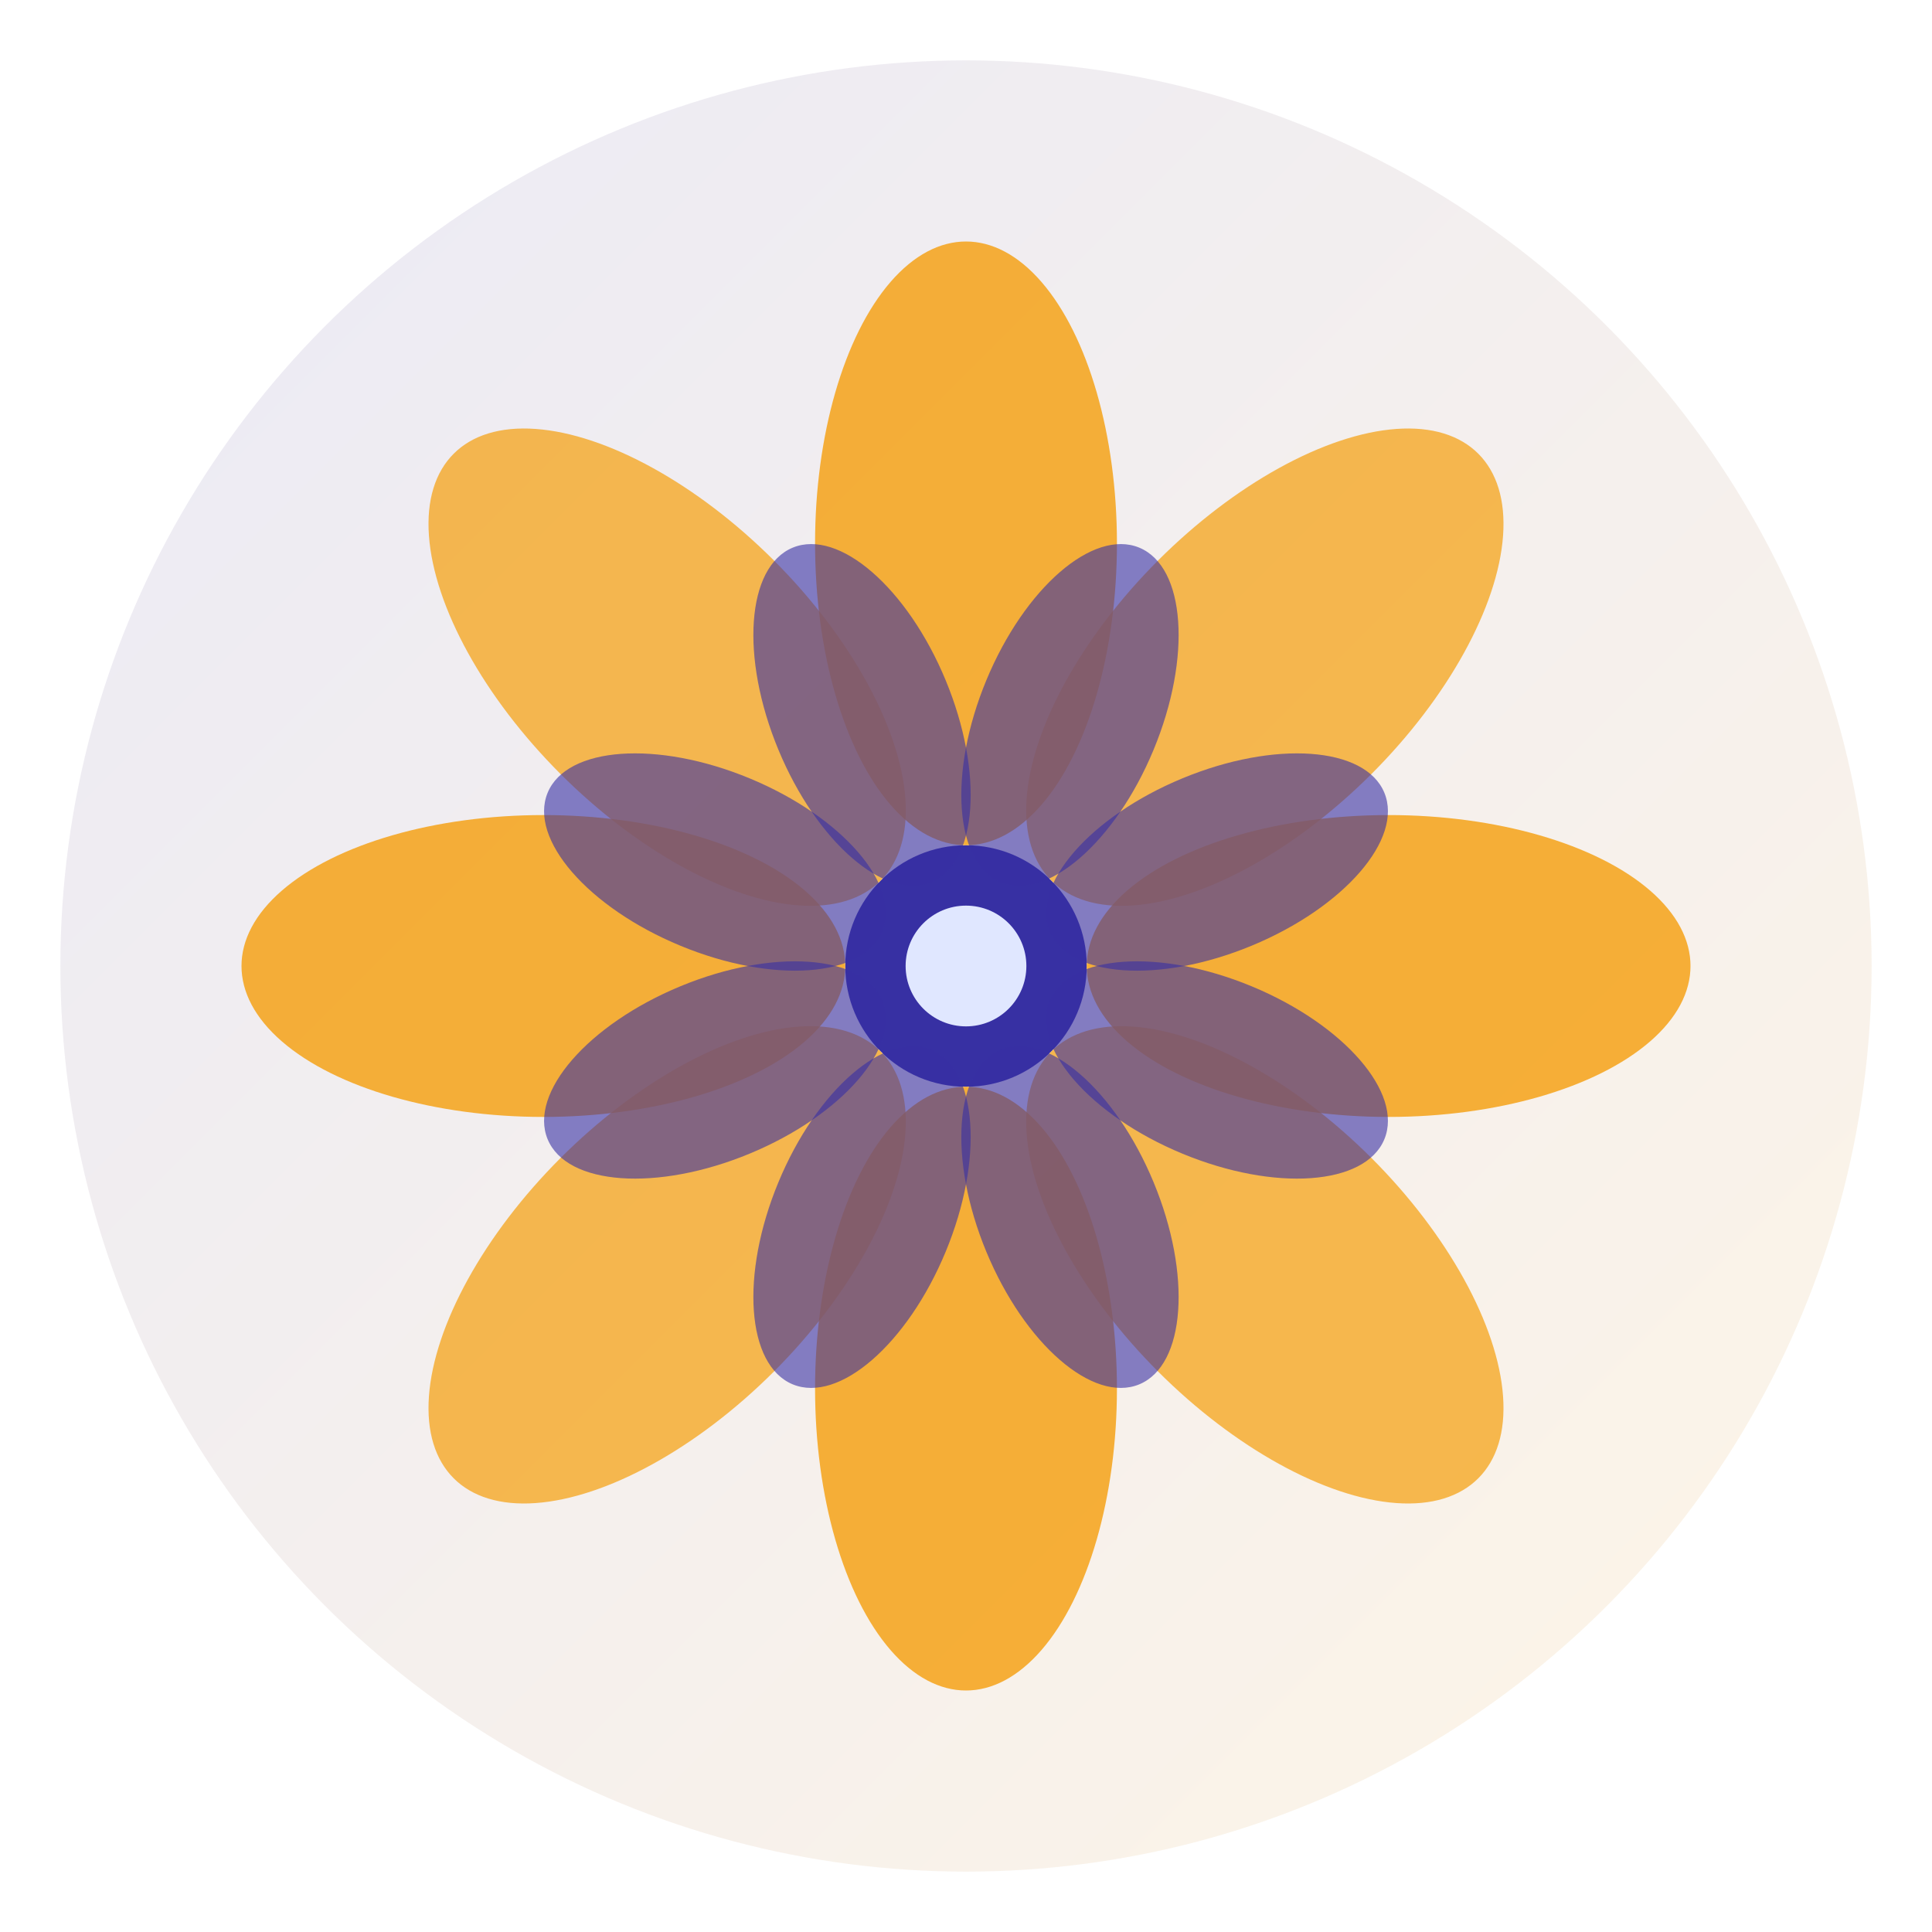
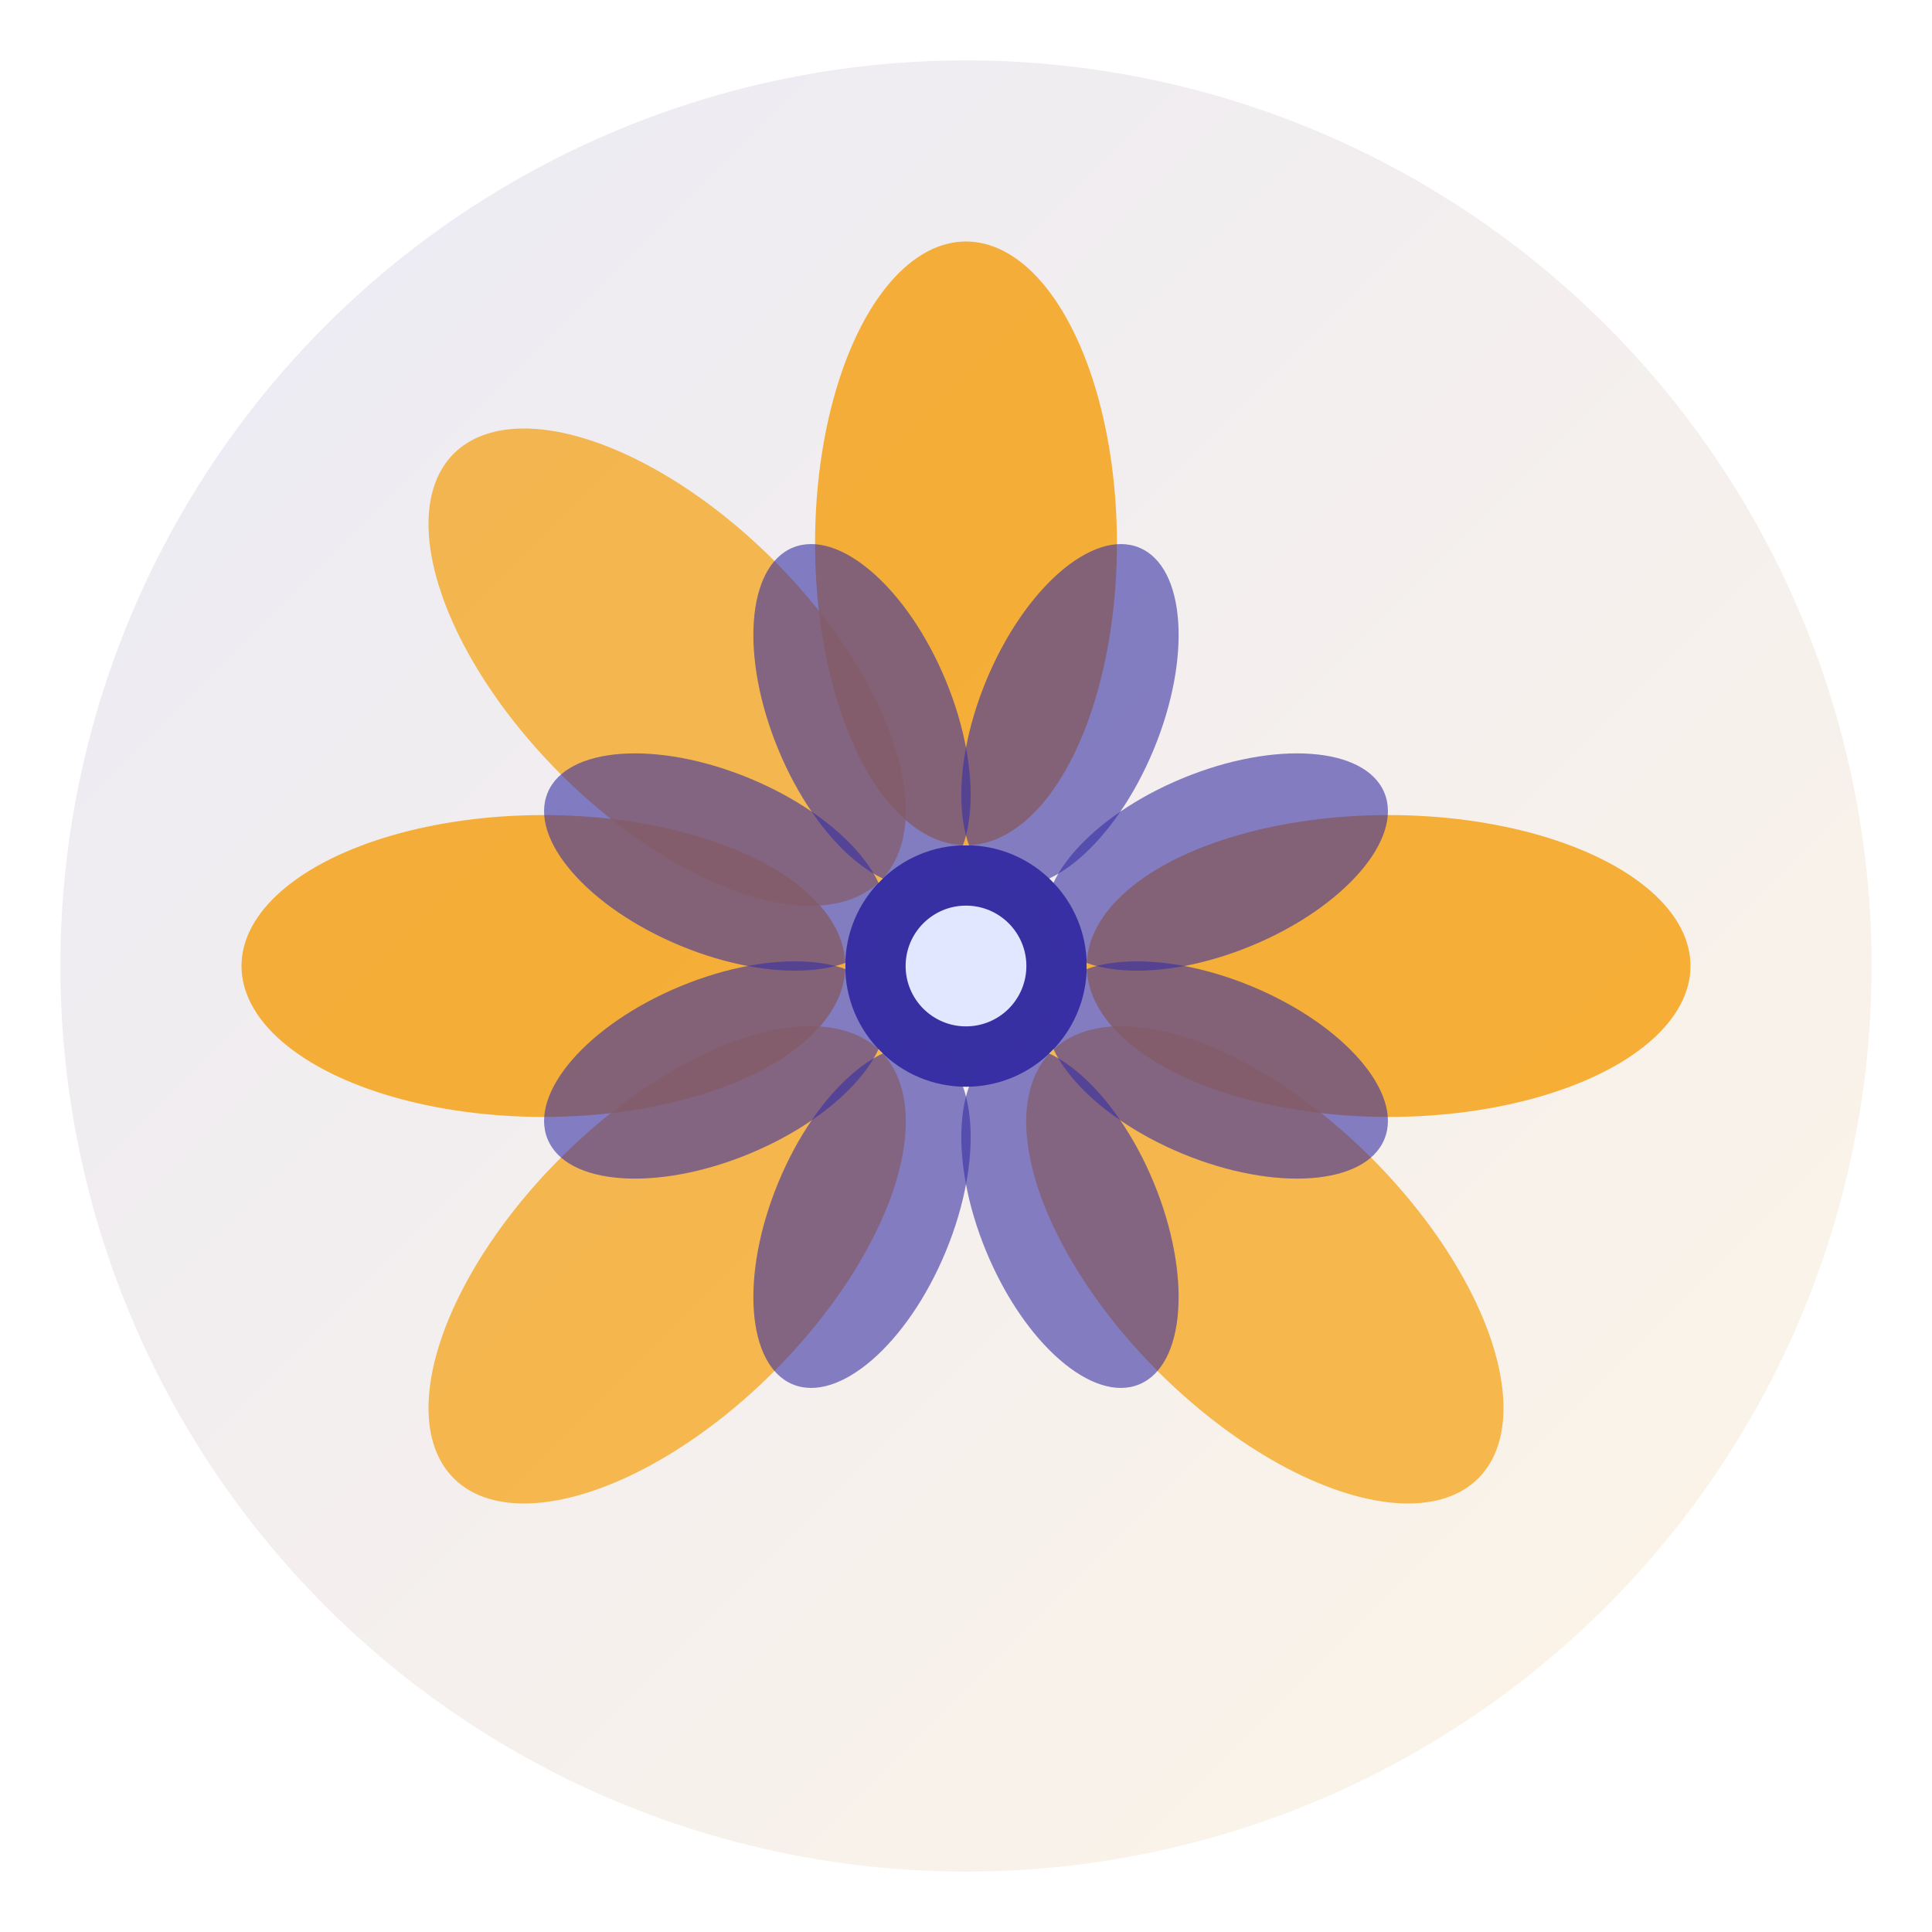
<svg xmlns="http://www.w3.org/2000/svg" width="32" height="32" viewBox="0 0 32 32">
  <defs>
    <linearGradient id="gradient" x1="0%" y1="0%" x2="100%" y2="100%">
      <stop offset="0%" style="stop-color:#3730a3;stop-opacity:1" />
      <stop offset="100%" style="stop-color:#f59e0b;stop-opacity:1" />
    </linearGradient>
  </defs>
  <circle cx="16" cy="16" r="15" fill="url(#gradient)" opacity="0.1" />
  <g transform="translate(16,16)">
    <circle cx="0" cy="0" r="2" fill="#3730a3" />
    <ellipse cx="0" cy="-7" rx="2.5" ry="5" fill="#f59e0b" opacity="0.8" transform="rotate(0)" />
-     <ellipse cx="0" cy="-7" rx="2.5" ry="5" fill="#f59e0b" opacity="0.7" transform="rotate(45)" />
    <ellipse cx="0" cy="-7" rx="2.5" ry="5" fill="#f59e0b" opacity="0.8" transform="rotate(90)" />
    <ellipse cx="0" cy="-7" rx="2.5" ry="5" fill="#f59e0b" opacity="0.7" transform="rotate(135)" />
-     <ellipse cx="0" cy="-7" rx="2.5" ry="5" fill="#f59e0b" opacity="0.8" transform="rotate(180)" />
    <ellipse cx="0" cy="-7" rx="2.5" ry="5" fill="#f59e0b" opacity="0.7" transform="rotate(225)" />
    <ellipse cx="0" cy="-7" rx="2.5" ry="5" fill="#f59e0b" opacity="0.8" transform="rotate(270)" />
    <ellipse cx="0" cy="-7" rx="2.5" ry="5" fill="#f59e0b" opacity="0.7" transform="rotate(315)" />
    <ellipse cx="0" cy="-4.5" rx="1.5" ry="3" fill="#3730a3" opacity="0.6" transform="rotate(22.5)" />
    <ellipse cx="0" cy="-4.5" rx="1.5" ry="3" fill="#3730a3" opacity="0.6" transform="rotate(67.5)" />
    <ellipse cx="0" cy="-4.5" rx="1.5" ry="3" fill="#3730a3" opacity="0.6" transform="rotate(112.5)" />
    <ellipse cx="0" cy="-4.5" rx="1.5" ry="3" fill="#3730a3" opacity="0.6" transform="rotate(157.5)" />
    <ellipse cx="0" cy="-4.5" rx="1.5" ry="3" fill="#3730a3" opacity="0.6" transform="rotate(202.5)" />
    <ellipse cx="0" cy="-4.5" rx="1.5" ry="3" fill="#3730a3" opacity="0.6" transform="rotate(247.5)" />
    <ellipse cx="0" cy="-4.5" rx="1.5" ry="3" fill="#3730a3" opacity="0.6" transform="rotate(292.5)" />
    <ellipse cx="0" cy="-4.5" rx="1.5" ry="3" fill="#3730a3" opacity="0.6" transform="rotate(337.5)" />
    <circle cx="0" cy="0" r="1" fill="#e0e7ff" />
  </g>
</svg>